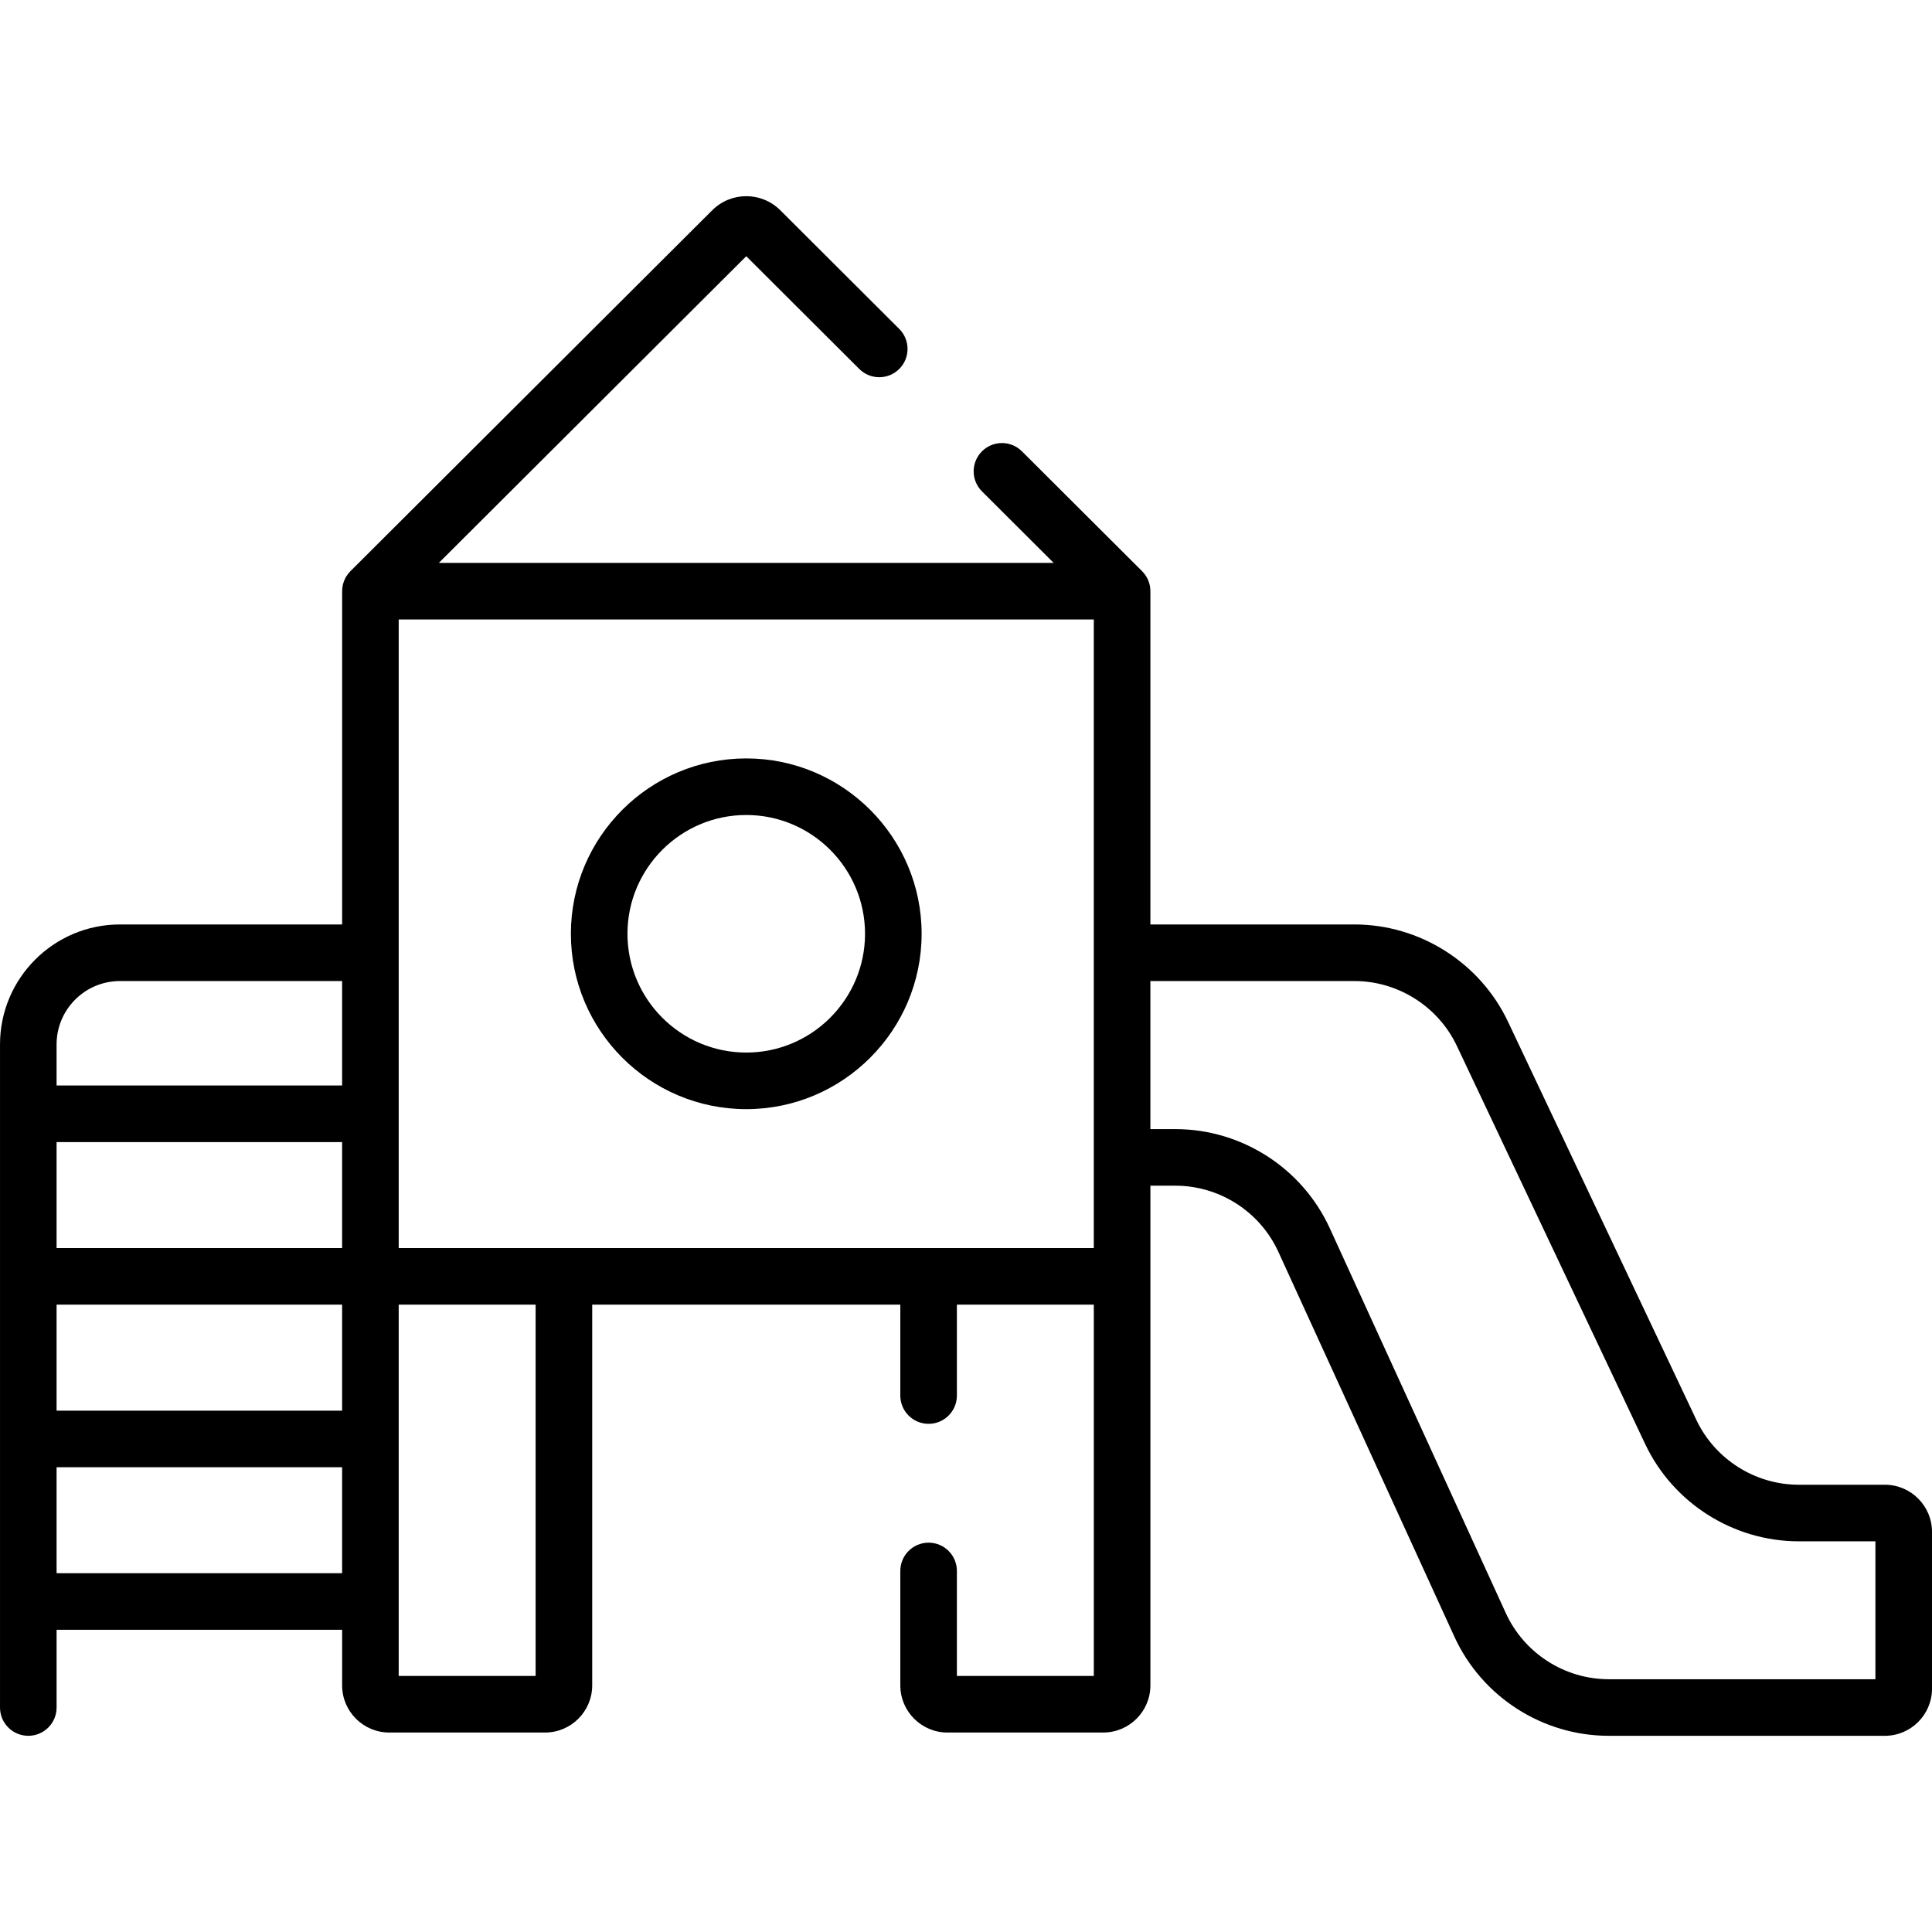
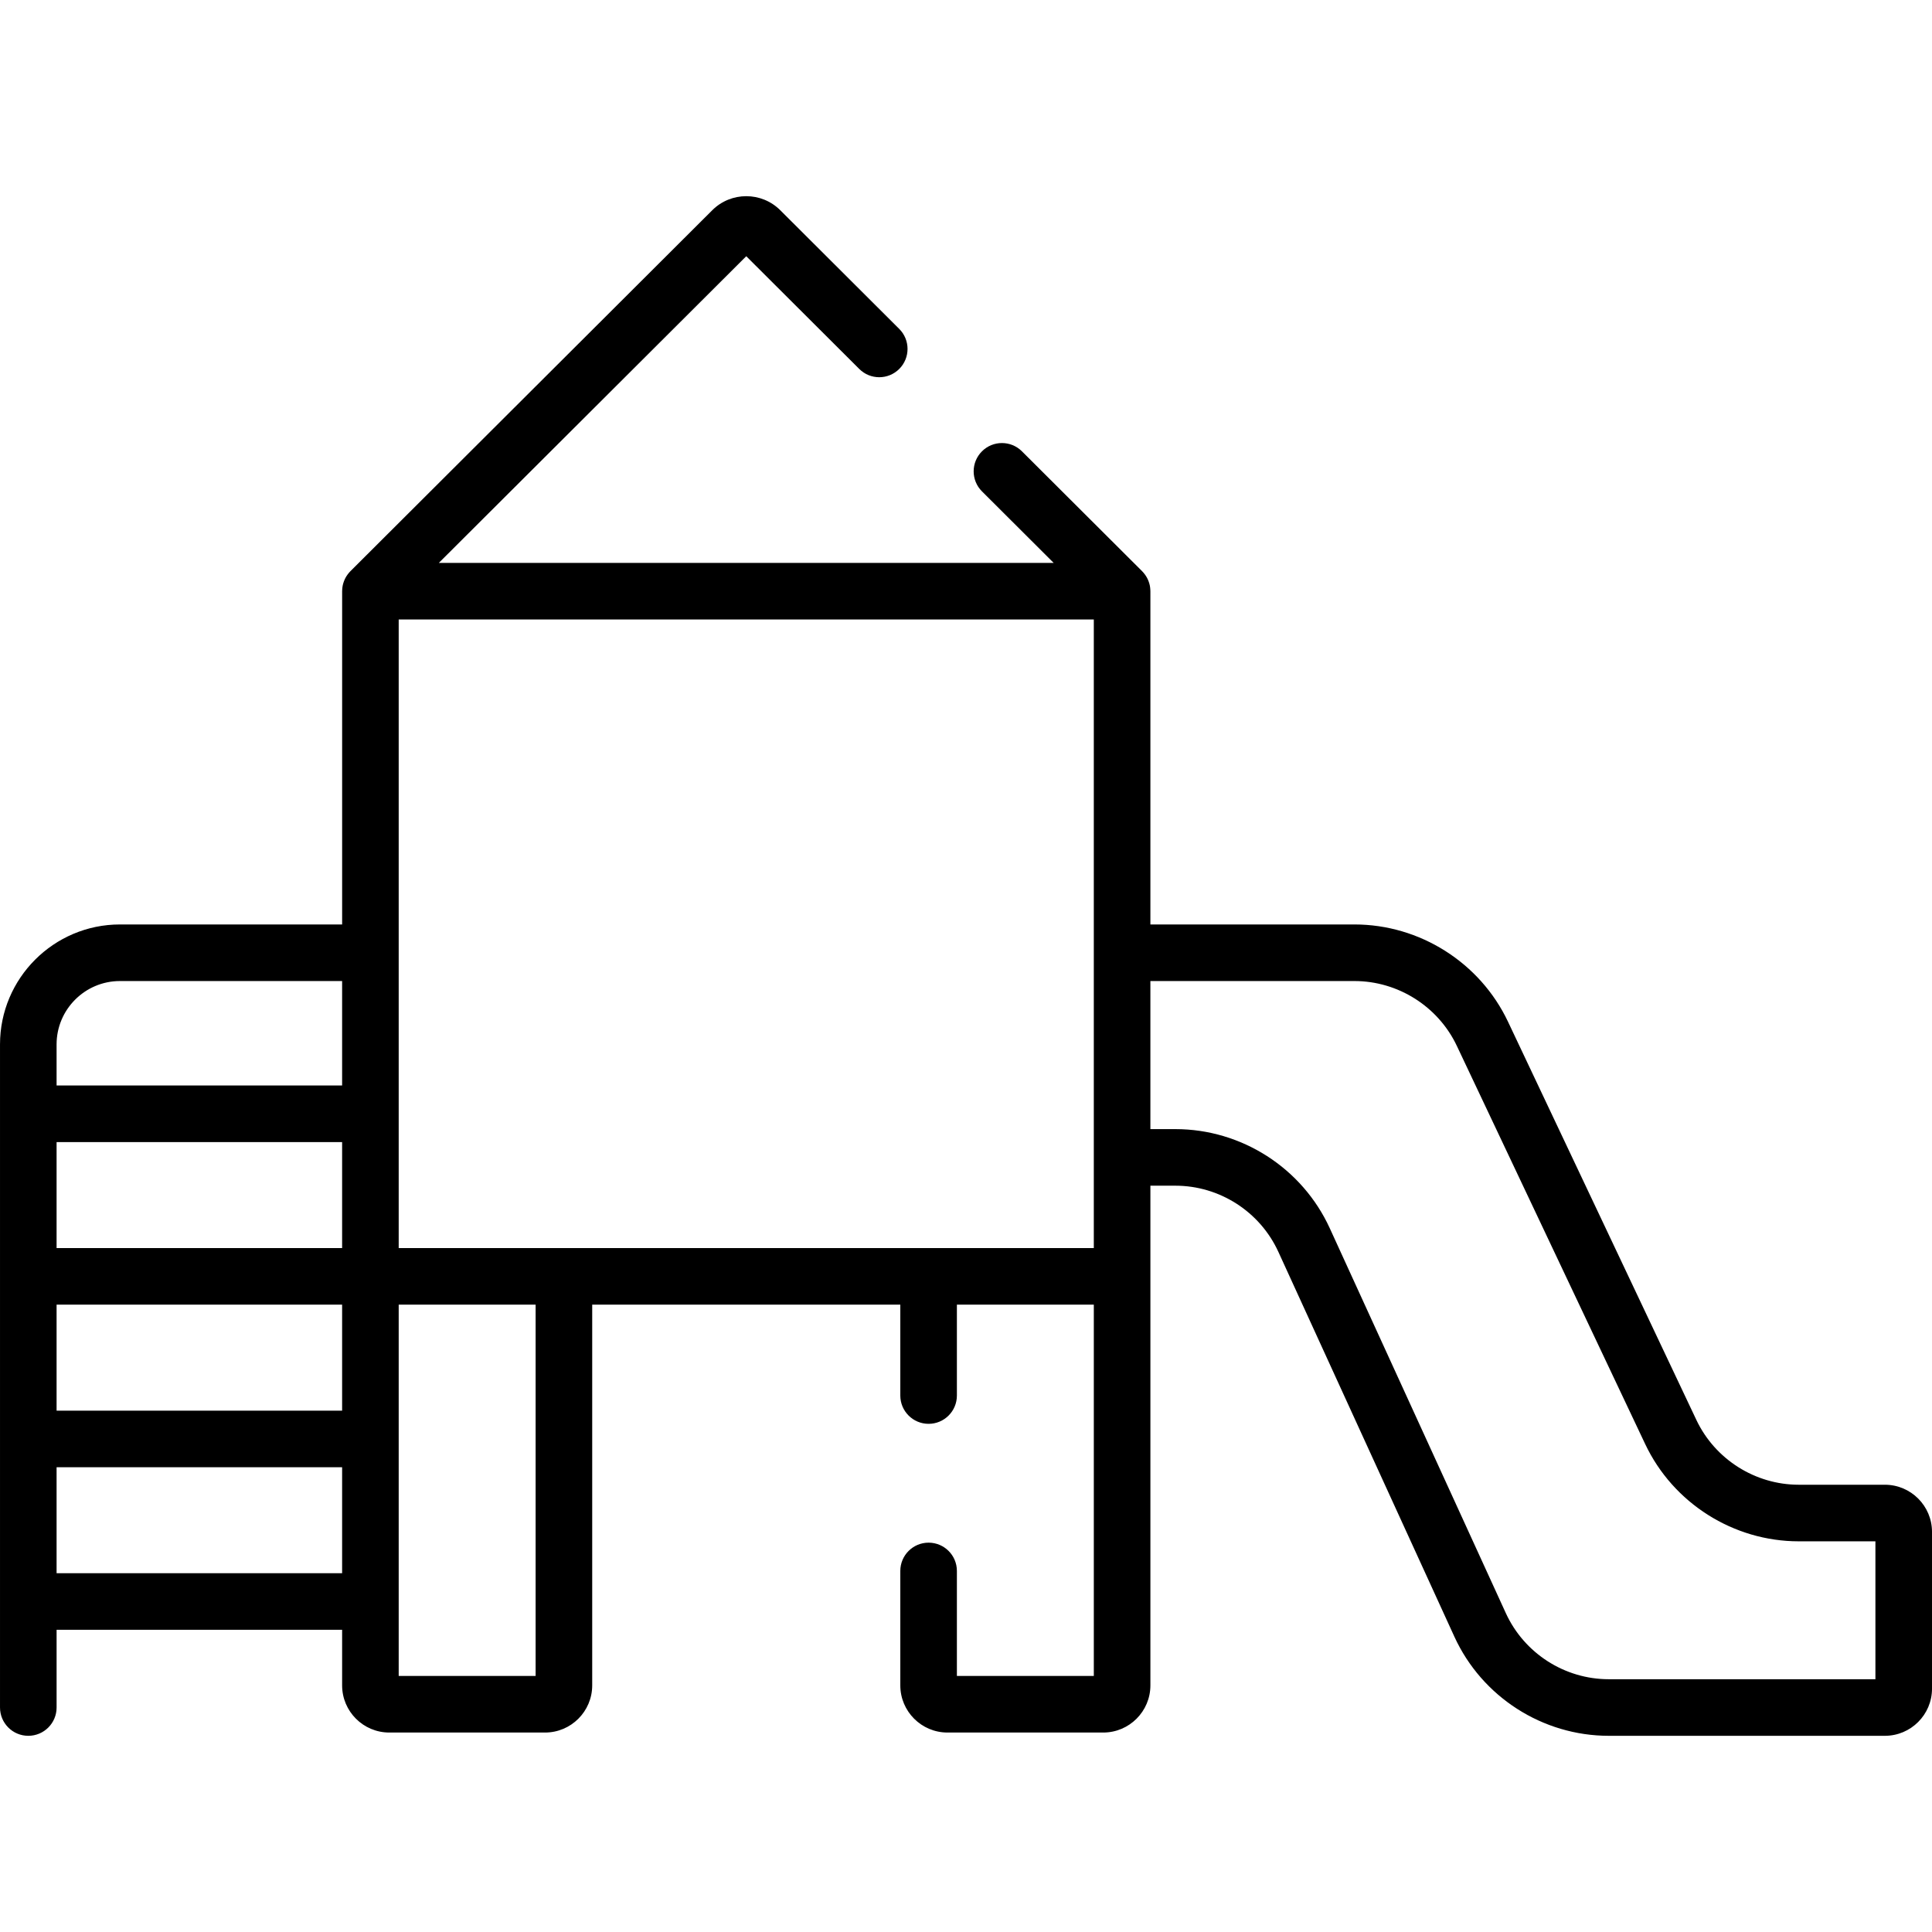
<svg xmlns="http://www.w3.org/2000/svg" id="Capa_1" enable-background="new 0 0 512.16 512.16" height="512" viewBox="0 0 512.16 512.16" width="512">
  <g>
    <g>
-       <path d="m197.826 294.026c25.633 0 46.488-20.854 46.488-46.488 0-25.633-20.854-46.487-46.488-46.487s-46.488 20.854-46.488 46.487c0 25.634 20.854 46.488 46.488 46.488zm0-77.975c17.362 0 31.488 14.125 31.488 31.487s-14.125 31.488-31.488 31.488-31.488-14.126-31.488-31.488 14.125-31.487 31.488-31.487z" />
      <path d="m499.66 393.593h-22.828c-11.548 0-22.2-6.745-27.139-17.185l-49.938-105.571c-7.405-15.654-23.38-25.77-40.697-25.77h-54.098v-88.345c0-.086-.01-.169-.013-.253-.003-.088-.007-.175-.013-.263-.022-.318-.057-.632-.117-.938-.001-.006-.002-.013-.003-.019-.066-.332-.159-.654-.268-.968-.02-.058-.042-.115-.063-.172-.112-.301-.238-.595-.387-.877-.007-.013-.013-.028-.02-.041-.157-.294-.338-.573-.531-.842-.042-.058-.085-.114-.128-.171-.205-.268-.421-.527-.66-.765v-.001l-31.85-31.771c-2.934-2.927-7.682-2.92-10.606.013-2.926 2.933-2.92 7.682.013 10.606l19.009 18.962h-162.992l81.496-81.297 29.958 29.885c2.932 2.926 7.681 2.92 10.607-.013 2.925-2.933 2.919-7.682-.013-10.606l-31.542-31.465c-4.967-4.957-13.051-4.956-18.019 0l-95.921 95.687s-.001.001-.001.001c-.237.237-.453.495-.657.762-.045.058-.089.116-.131.176-.193.268-.372.545-.529.838-.009.017-.016.034-.024.051-.146.278-.271.568-.382.865-.022.06-.045.119-.066.18-.108.313-.201.633-.266.963-.002.01-.003.02-.004.029-.059.303-.095.613-.116.927-.006.089-.01.177-.013.267-.003.084-.013.167-.013.252v88.345h-58.9c-17.532-.002-31.795 14.261-31.795 31.793v175.789c0 4.143 3.358 7.5 7.5 7.5s7.5-3.357 7.5-7.5v-20.601h75.692v14.734c0 6.893 5.607 12.5 12.5 12.5h41.296c6.893 0 12.5-5.607 12.5-12.5v-100.93h81.676v24.095c0 4.143 3.358 7.5 7.5 7.5s7.5-3.357 7.5-7.5v-24.095h36.296v98.43h-36.296v-27.835c0-4.143-3.358-7.5-7.5-7.5s-7.5 3.357-7.5 7.5v30.335c0 6.893 5.607 12.5 12.5 12.5h41.296c6.893 0 12.5-5.607 12.5-12.5v-108.43-24.035h6.621c11.713 0 22.429 6.882 27.301 17.534l46.656 102.003c7.307 15.974 23.377 26.295 40.941 26.295h73.181c6.893 0 12.5-5.607 12.5-12.5v-41.559c0-6.892-5.607-12.499-12.5-12.499zm-408.968 23.457h-75.692v-28.098h75.692zm0-43.098h-75.692v-28.098h75.692zm0-43.098h-75.692v-28.098h75.692zm0-43.097h-75.692v-10.895c0-9.261 7.534-16.795 16.795-16.795h58.897zm51.296 156.527h-36.296v-98.43h36.296zm147.972-191.717v54.252 24.035h-43.796-96.676-43.796v-166.632h184.268zm207.2 192.584h-70.681c-11.712 0-22.428-6.883-27.301-17.535l-46.656-102.002c-7.306-15.974-23.376-26.295-40.941-26.295h-6.621v-39.252h54.098c11.548 0 22.2 6.745 27.139 17.184l49.938 105.571c7.405 15.655 23.38 25.771 40.698 25.771h20.328v36.558z" />
    </g>
  </g>
</svg>